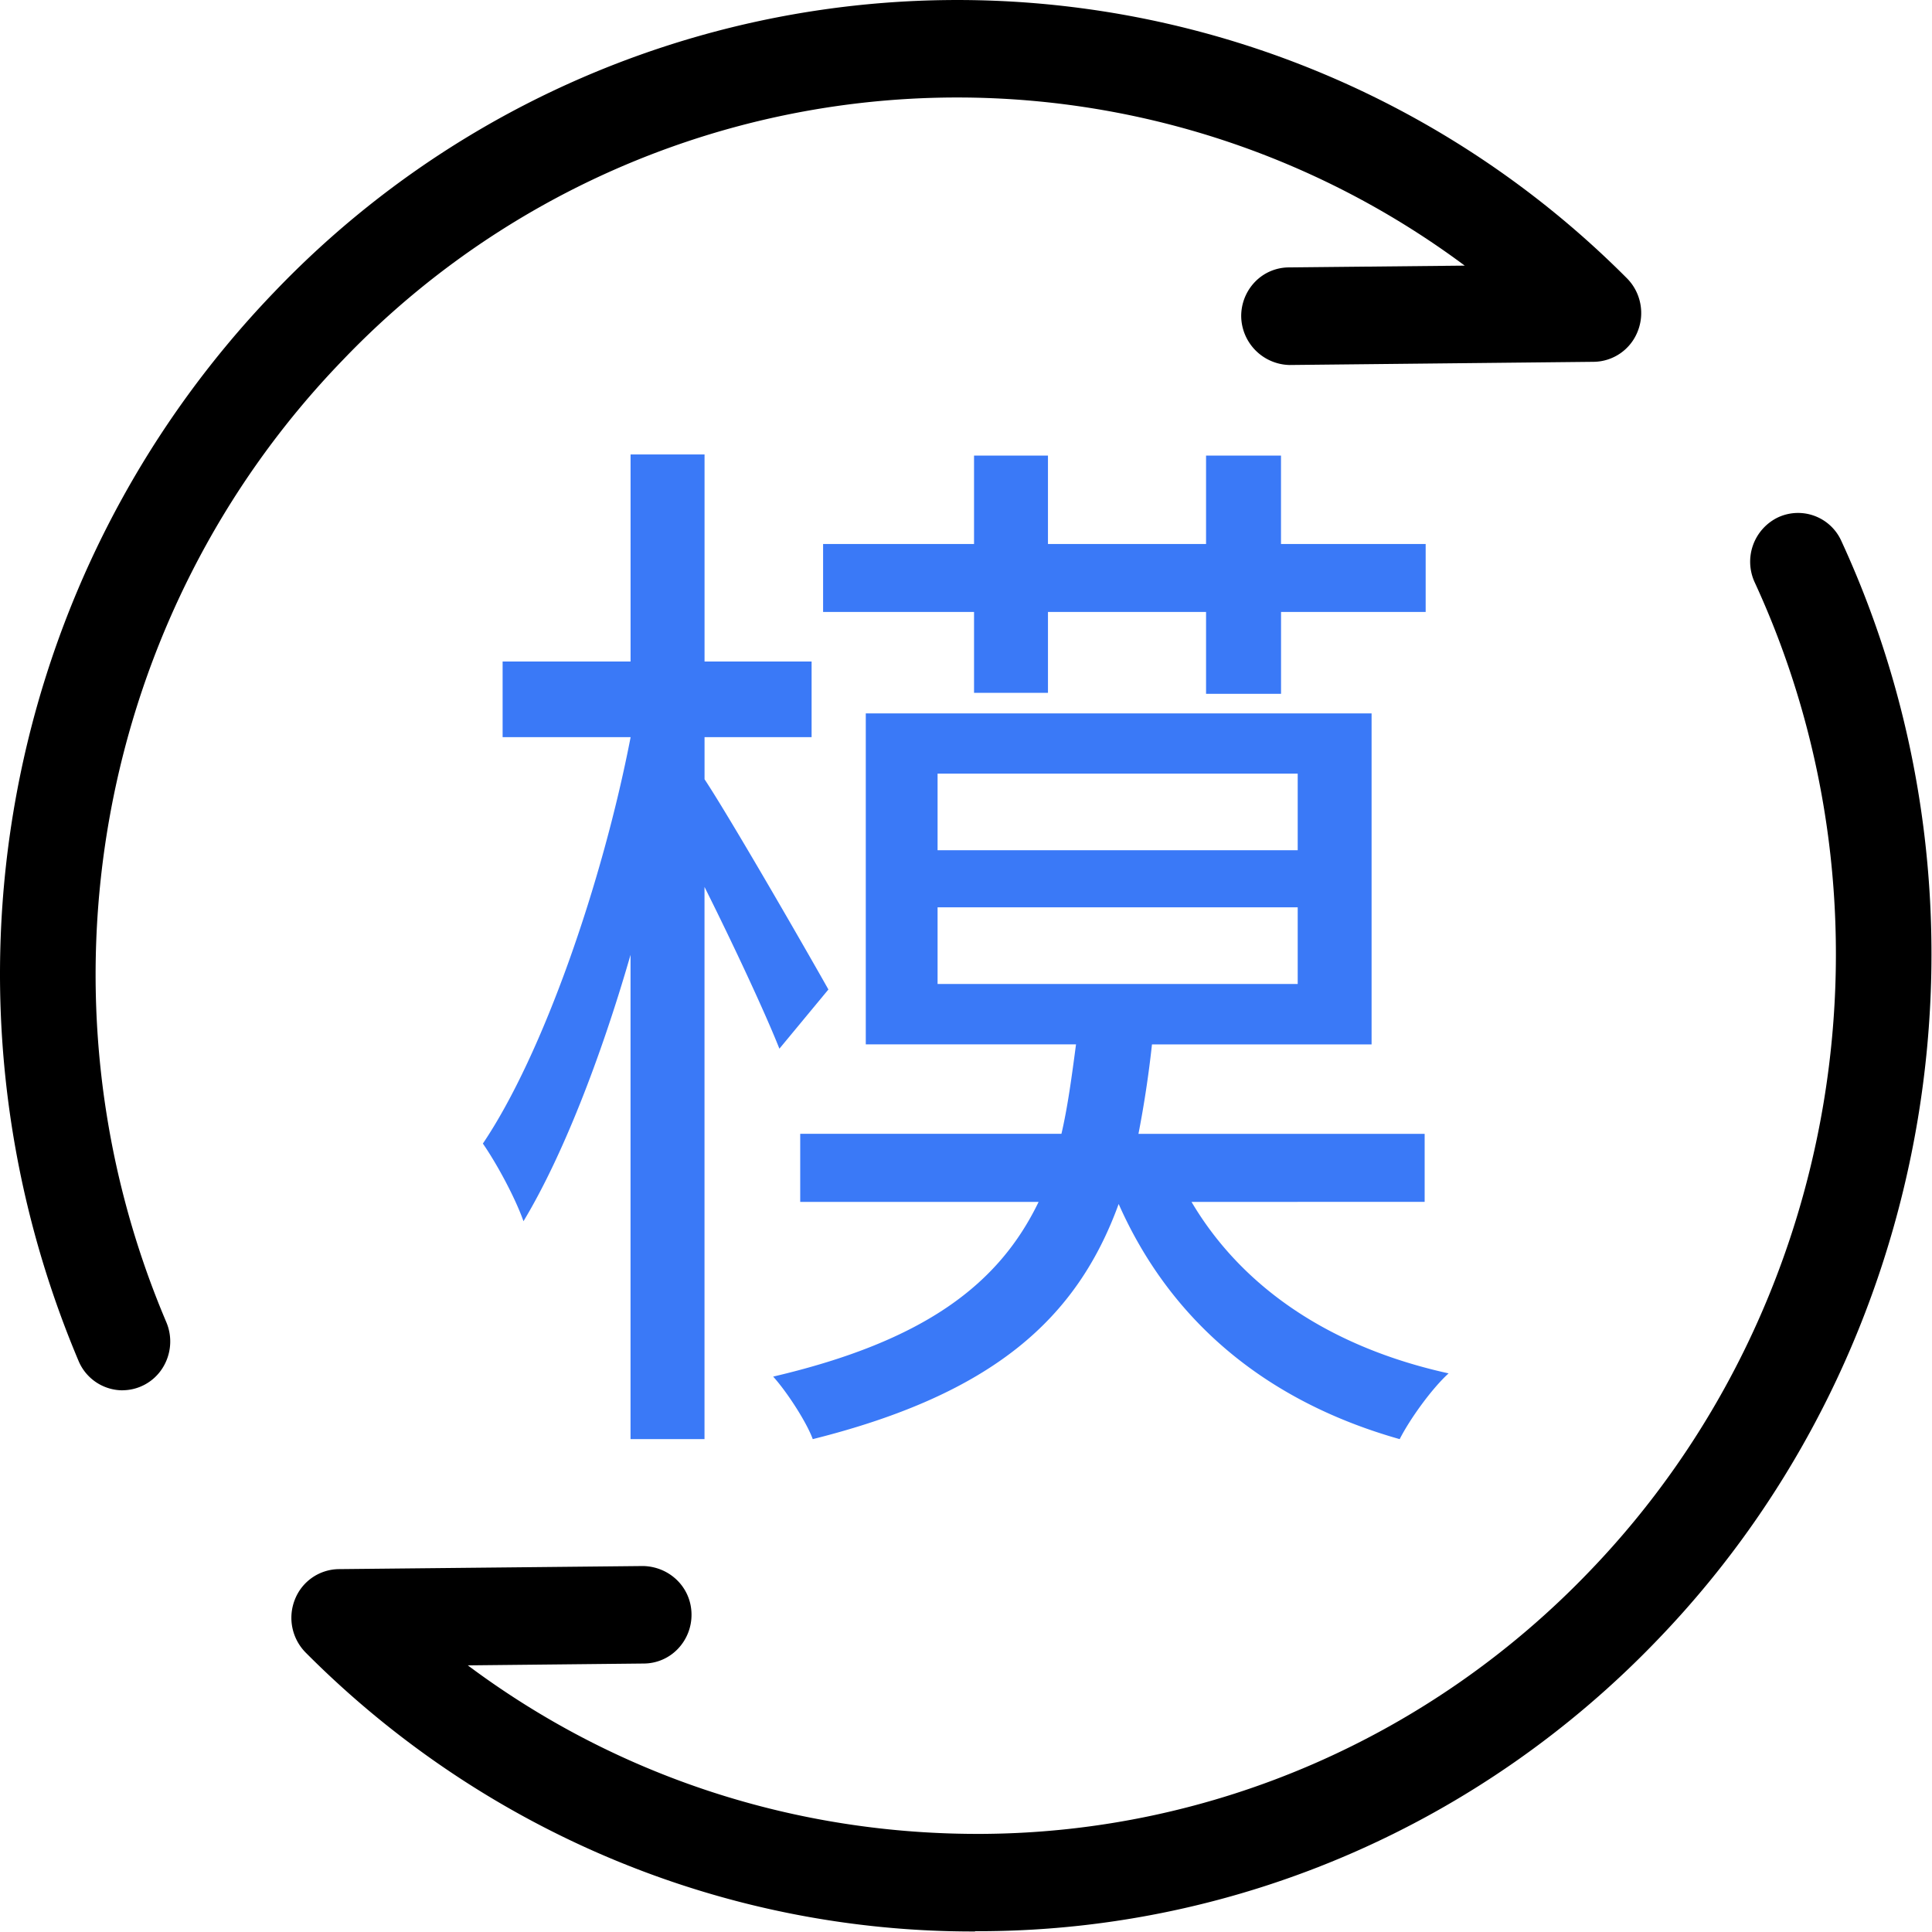
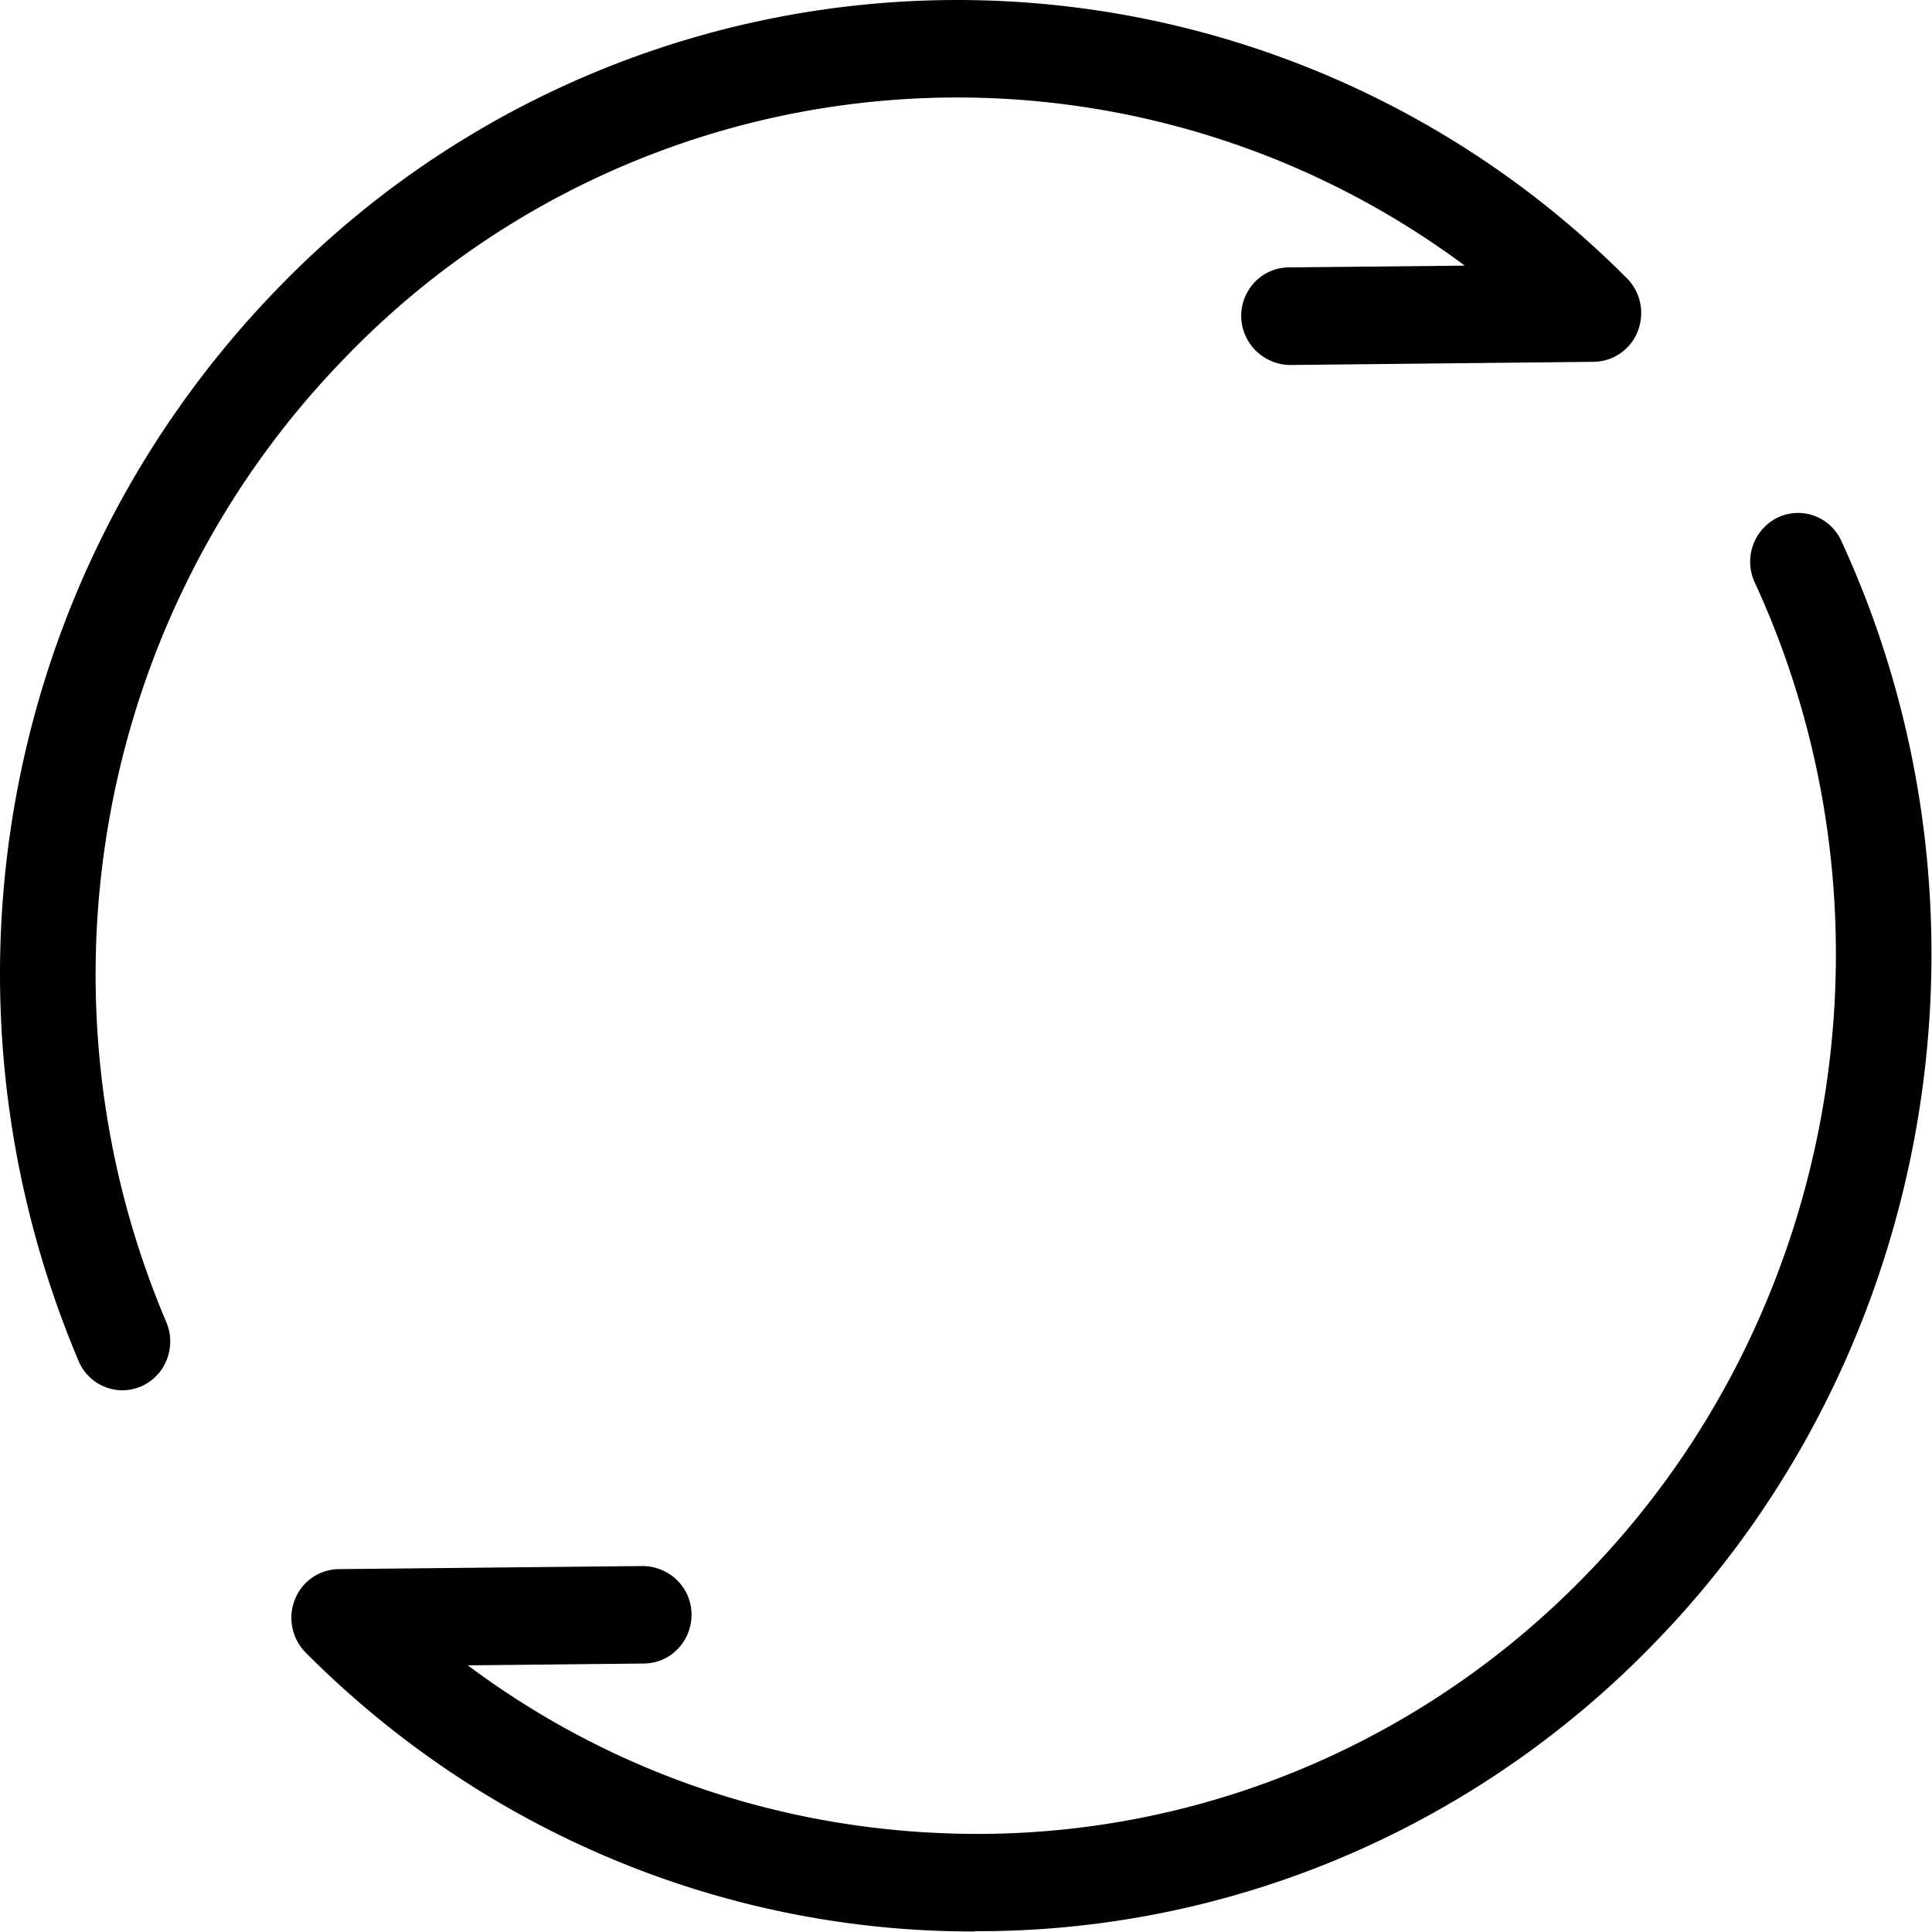
<svg xmlns="http://www.w3.org/2000/svg" class="icon" width="16px" height="16.00px" viewBox="0 0 1024 1024" version="1.1">
  <path d="M516.773 1023.718c-132.725 0.333-260.204-52.773-354.718-147.774a26.207 26.207 0 0 1-5.784-28.101 25.337 25.337 0 0 1 23.238-16.175l161.415-1.638c14.025 0.333 25.465 11.312 25.593 25.593a26.105 26.105 0 0 1-7.243 18.325 25.107 25.107 0 0 1-17.838 7.755l-93.491 0.973c78.954 58.992 174.237 90.036 273.666 89.319 121.106-0.947 236.812-51.212 321.32-139.635 132.827-138.202 167.839-348.627 87.118-523.658a26.079 26.079 0 0 1 12.157-34.397 25.158 25.158 0 0 1 33.732 12.387c89.678 194.481 50.776 428.324-96.818 581.83-93.926 98.226-222.454 154.07-357.022 155.042h-5.272l-0.051 0.154zM64.904 736.898a25.363 25.363 0 0 1-23.29-15.637c-81.693-193.56-41-415.886 103.651-566.372a500.777 500.777 0 0 1 717.012-7.422c7.32 7.32 9.597 18.427 5.758 28.101a25.363 25.363 0 0 1-23.264 16.2l-161.312 1.689a26.207 26.207 0 0 1-25.593-25.593 26.105 26.105 0 0 1 7.217-18.376 25.081 25.081 0 0 1 17.864-7.755l93.389-0.947A450.59 450.59 0 0 0 181.454 191.077C51.391 325.747 14.486 527.394 88.168 700.812c3.378 7.985 2.559 17.173-2.124 24.441a25.235 25.235 0 0 1-21.165 11.619l0.026 0.026z" fill="#000000" />
-   <path d="M413.096 555.828c-7.703-19.451-24.825-56.023-39.695-85.736v292.656h-39.208V506.101c-15.97 55.434-36.393 107.465-56.74 141.171-4.428-12.592-14.332-30.814-21.524-41.153 31.94-47.373 63.394-138.304 78.314-215.416h-67.847V350.624h67.821V240.881h39.208V350.624h56.74v40.079h-56.74v22.317c14.332 21.703 55.716 93.721 65.646 111.432l-25.977 31.377z m218.436 81.206c27.052 45.735 73.938 77.163 136.257 90.881-8.83 8.011-20.398 24.006-25.926 34.858-70.611-19.988-121.336-62.293-148.951-124.638-22.036 60.579-66.183 100.606-162.131 124.638-3.327-9.137-13.795-25.209-20.986-33.143 80.567-18.862 119.724-49.164 140.685-92.595h-126.352v-36.086h138.458c3.327-14.255 5.528-30.788 7.729-47.424H458.882v-175.414h268.086v175.44h-116.397a572.643 572.643 0 0 1-7.166 47.424h151.689v36.035l-123.563 0.026z m-115.271-312.695h-80.004v-36.009h80.004V241.47h39.183v46.861h83.791V241.47h39.72v46.861h76.677v36.009H678.981v43.406h-39.746v-43.406h-83.791v42.868h-39.183v-42.868z m-19.323 126.301h190.872v-40.59h-190.872v40.59z m0 70.893h190.872V480.892h-190.872v40.616z" fill="#3A79F7" />
</svg>